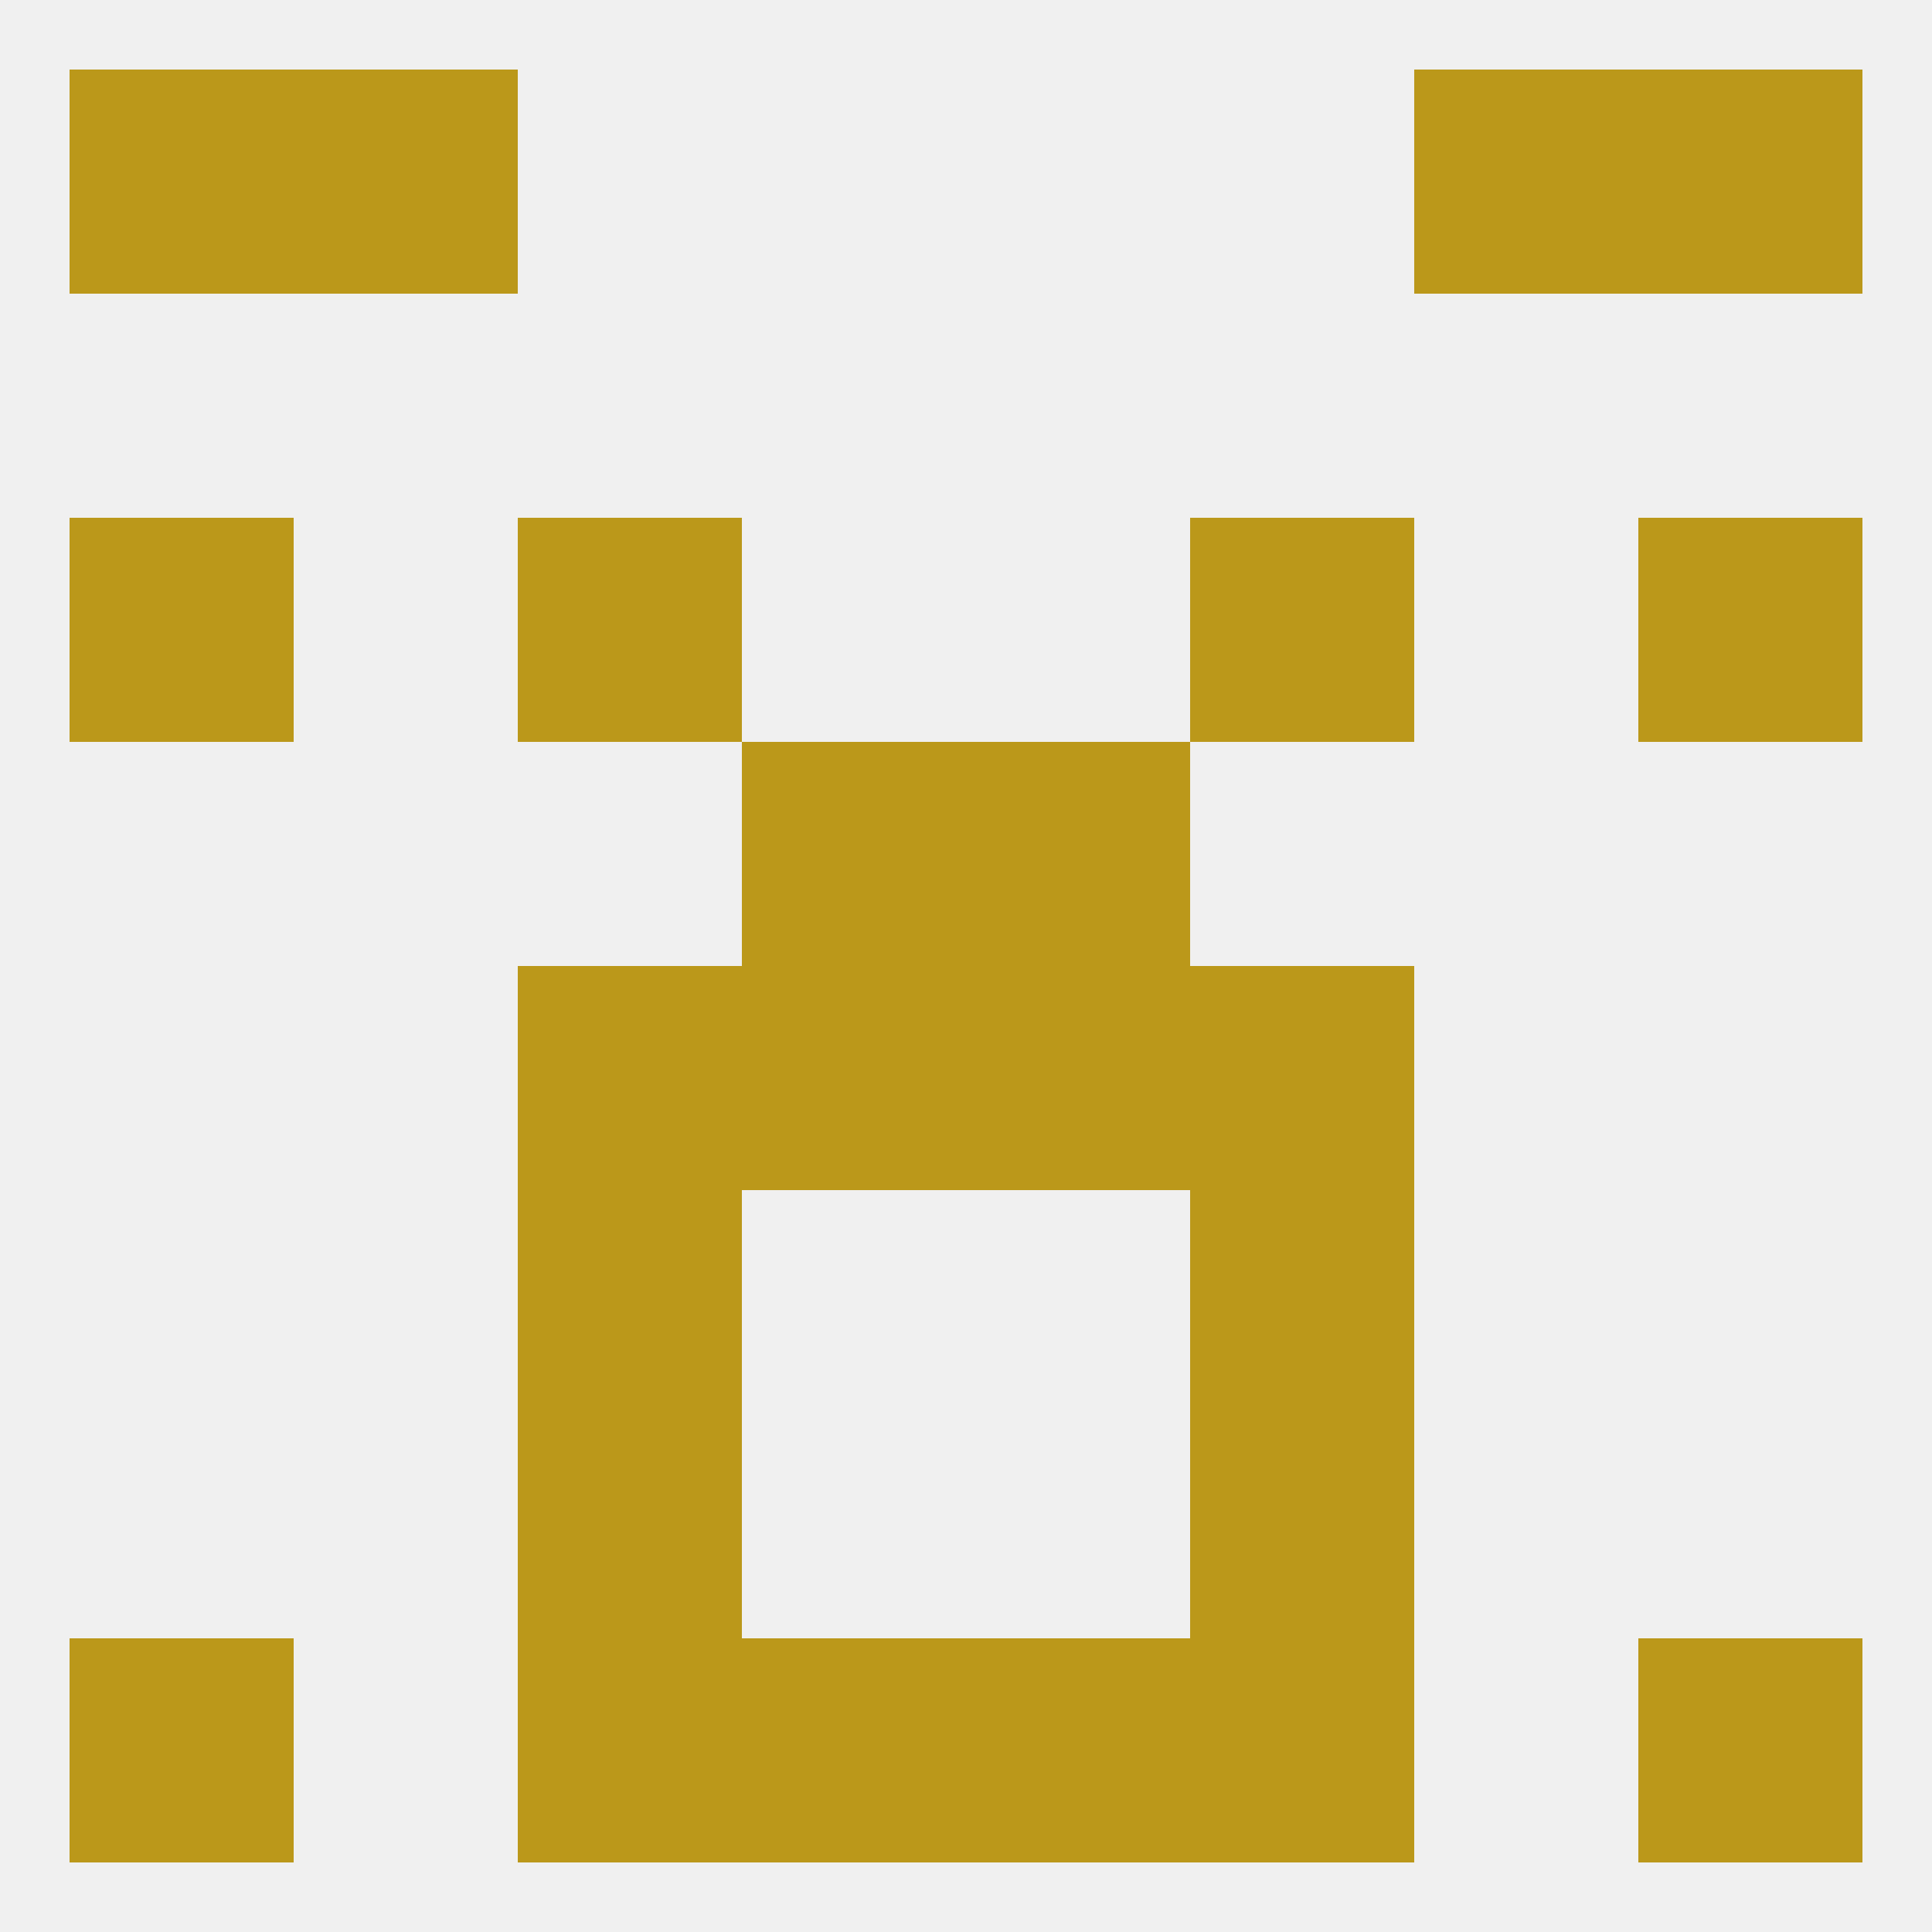
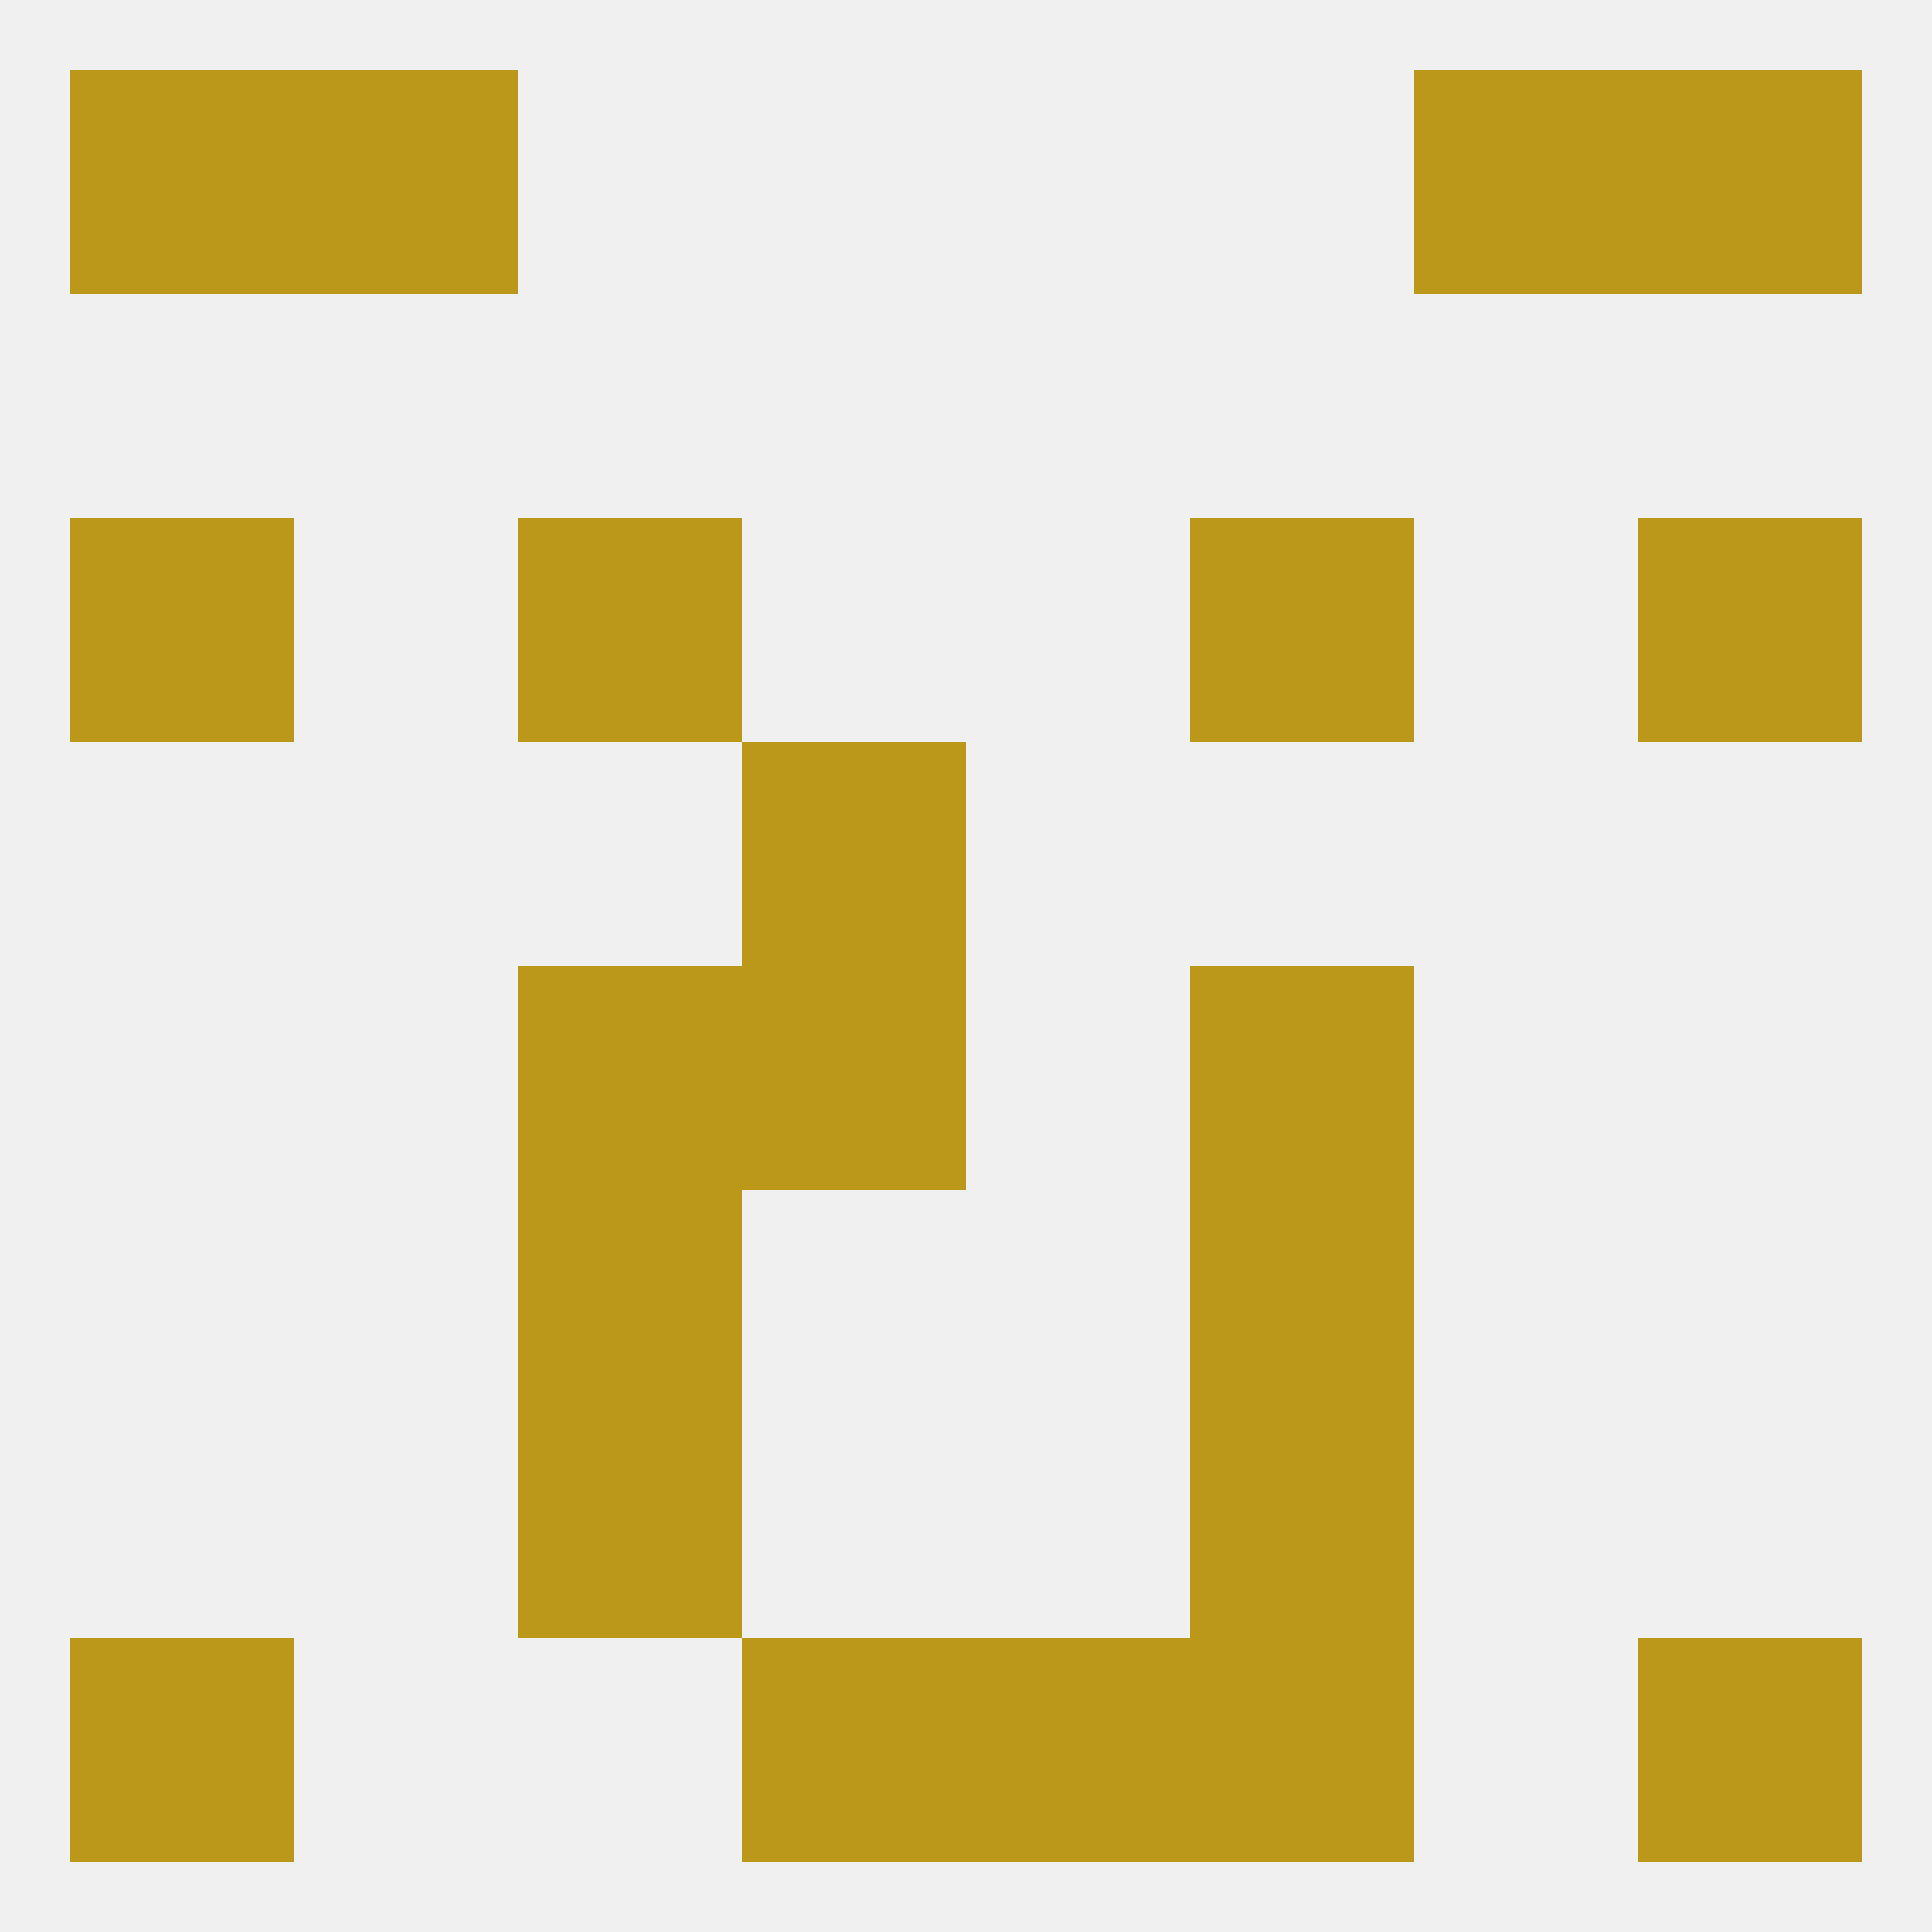
<svg xmlns="http://www.w3.org/2000/svg" version="1.1" baseprofile="full" width="250" height="250" viewBox="0 0 250 250">
  <rect width="100%" height="100%" fill="rgba(240,240,240,255)" />
  <rect x="38" y="9" width="29" height="29" fill="rgba(187,152,26,255)" />
  <rect x="183" y="9" width="29" height="29" fill="rgba(187,152,26,255)" />
  <rect x="9" y="9" width="29" height="29" fill="rgba(187,152,26,255)" />
  <rect x="212" y="9" width="29" height="29" fill="rgba(187,152,26,255)" />
  <rect x="9" y="67" width="29" height="29" fill="rgba(187,152,26,255)" />
  <rect x="212" y="67" width="29" height="29" fill="rgba(187,152,26,255)" />
  <rect x="67" y="67" width="29" height="29" fill="rgba(187,152,26,255)" />
  <rect x="154" y="67" width="29" height="29" fill="rgba(187,152,26,255)" />
  <rect x="96" y="96" width="29" height="29" fill="rgba(187,152,26,255)" />
-   <rect x="125" y="96" width="29" height="29" fill="rgba(187,152,26,255)" />
  <rect x="67" y="125" width="29" height="29" fill="rgba(187,152,26,255)" />
  <rect x="154" y="125" width="29" height="29" fill="rgba(187,152,26,255)" />
  <rect x="96" y="125" width="29" height="29" fill="rgba(187,152,26,255)" />
-   <rect x="125" y="125" width="29" height="29" fill="rgba(187,152,26,255)" />
  <rect x="67" y="154" width="29" height="29" fill="rgba(187,152,26,255)" />
  <rect x="154" y="154" width="29" height="29" fill="rgba(187,152,26,255)" />
  <rect x="67" y="183" width="29" height="29" fill="rgba(187,152,26,255)" />
  <rect x="154" y="183" width="29" height="29" fill="rgba(187,152,26,255)" />
  <rect x="96" y="212" width="29" height="29" fill="rgba(187,152,26,255)" />
  <rect x="125" y="212" width="29" height="29" fill="rgba(187,152,26,255)" />
-   <rect x="67" y="212" width="29" height="29" fill="rgba(187,152,26,255)" />
  <rect x="154" y="212" width="29" height="29" fill="rgba(187,152,26,255)" />
  <rect x="9" y="212" width="29" height="29" fill="rgba(187,152,26,255)" />
  <rect x="212" y="212" width="29" height="29" fill="rgba(187,152,26,255)" />
</svg>